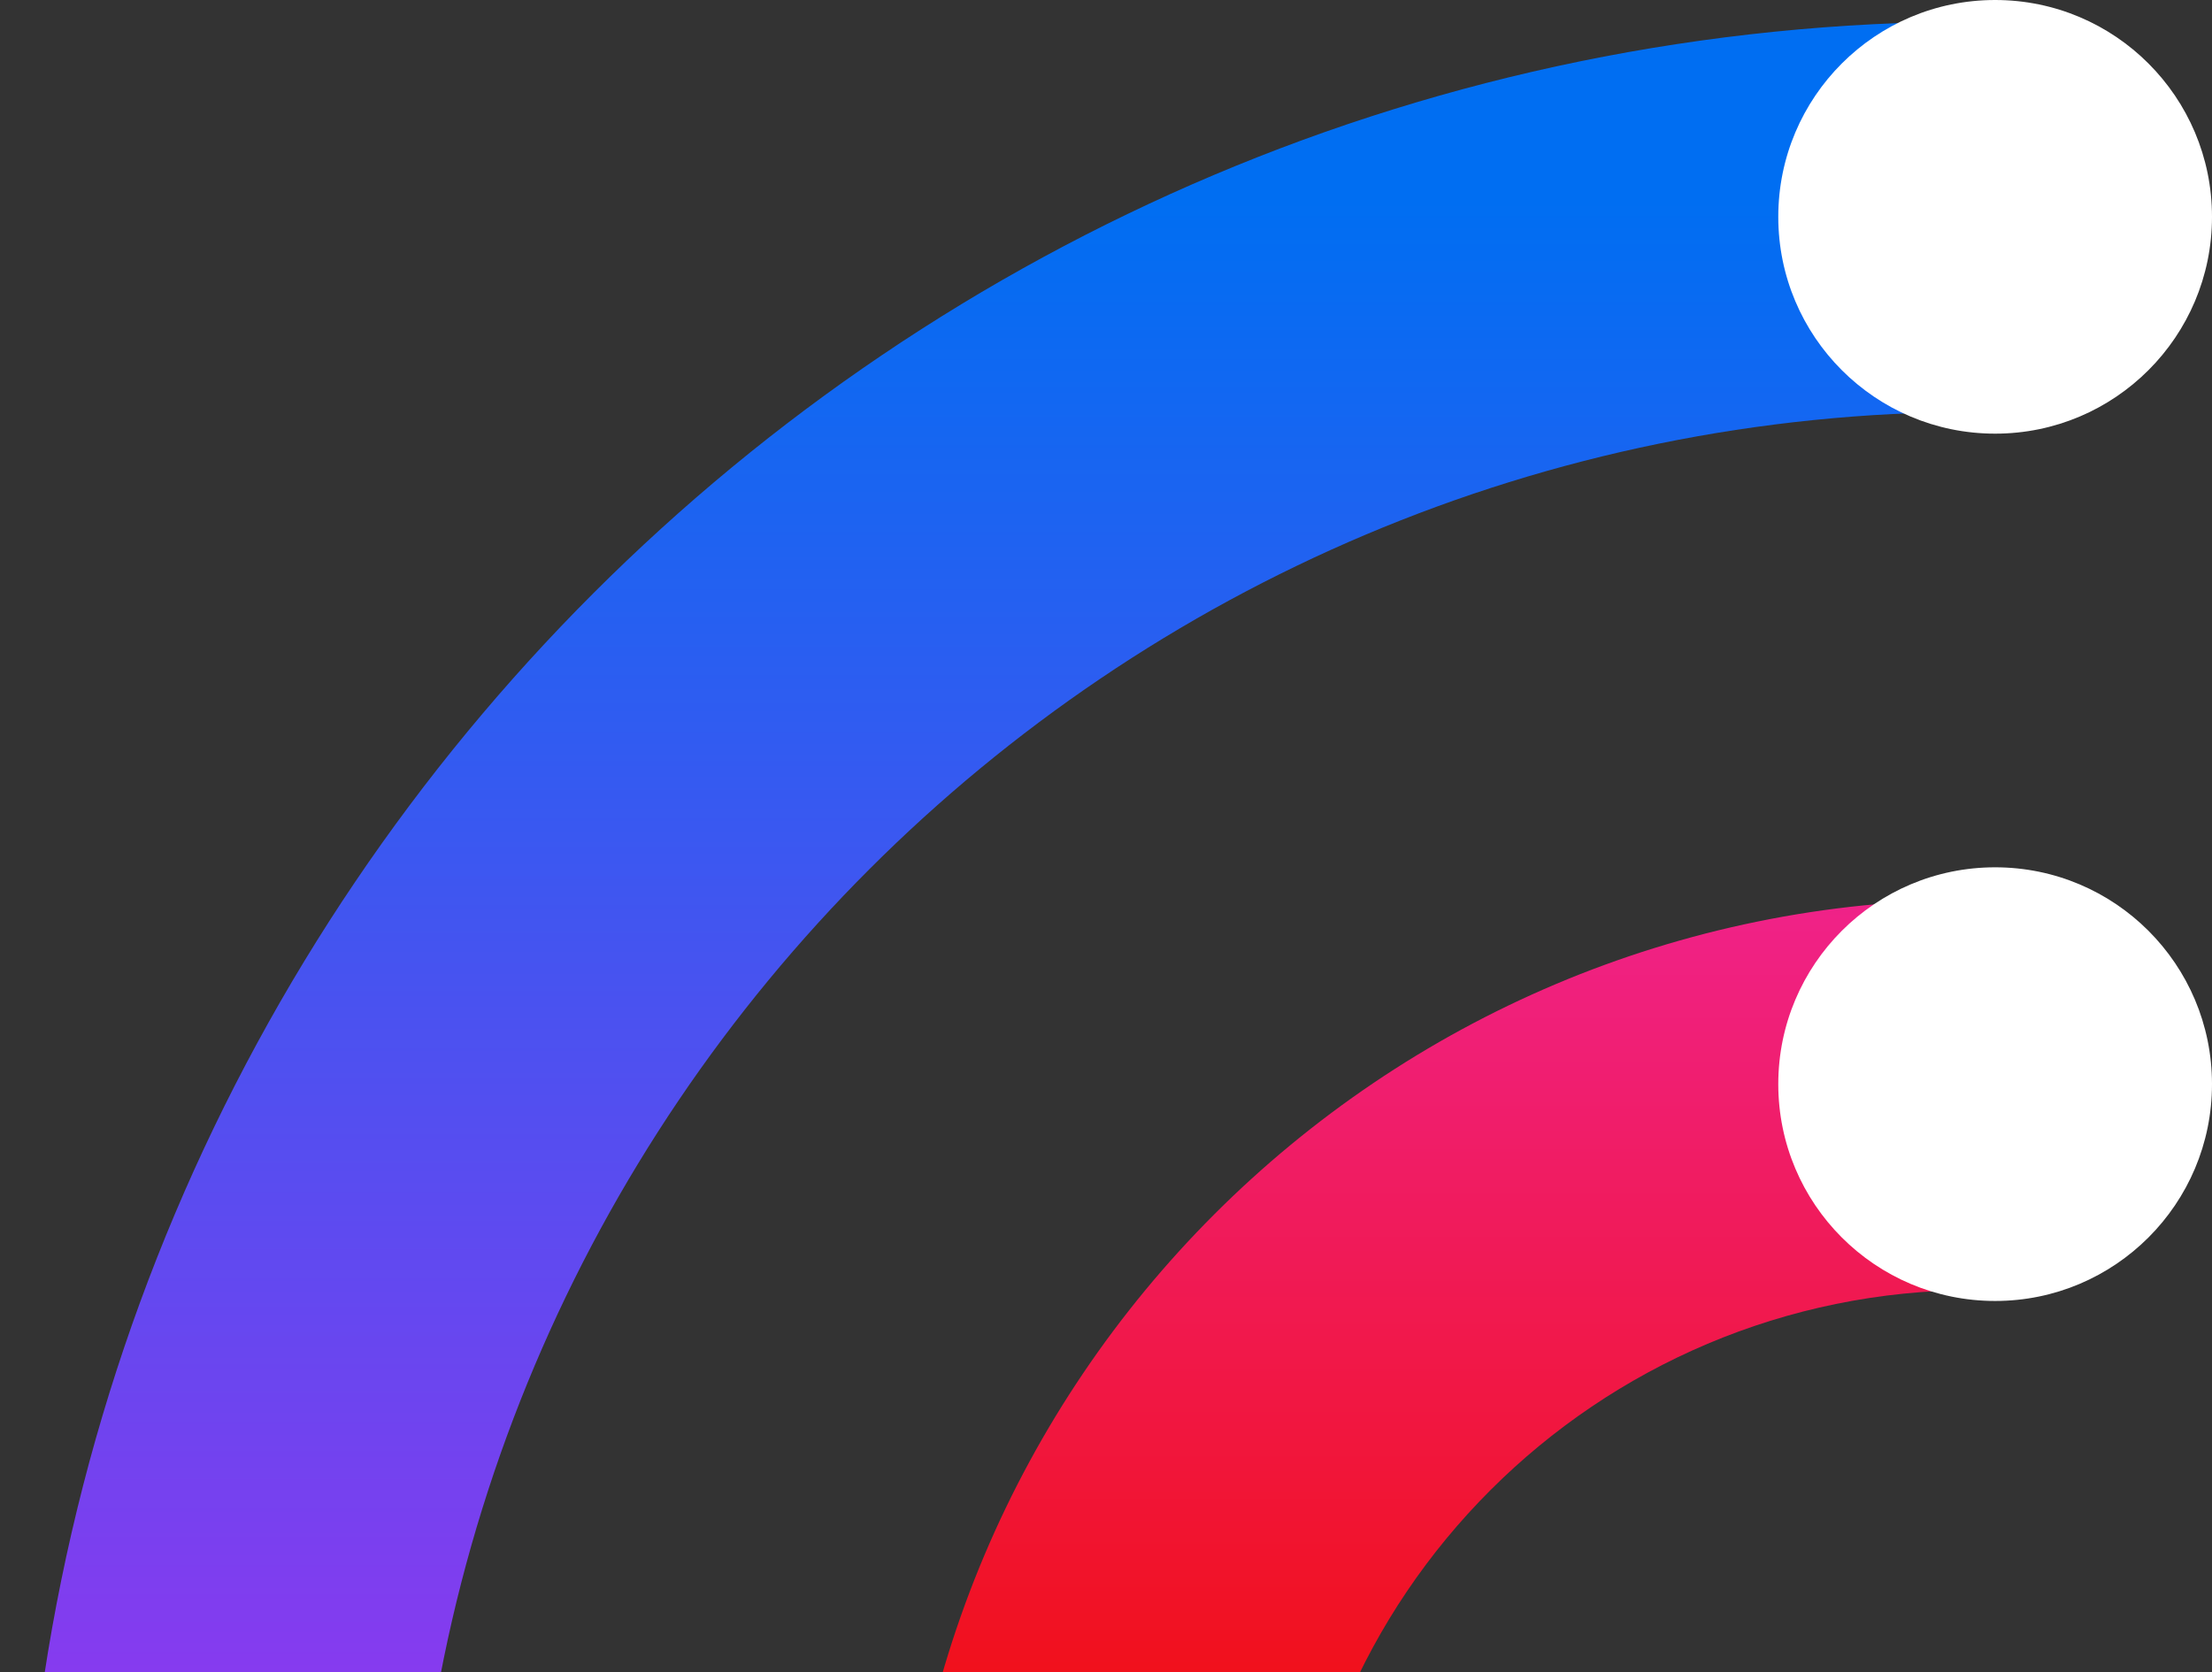
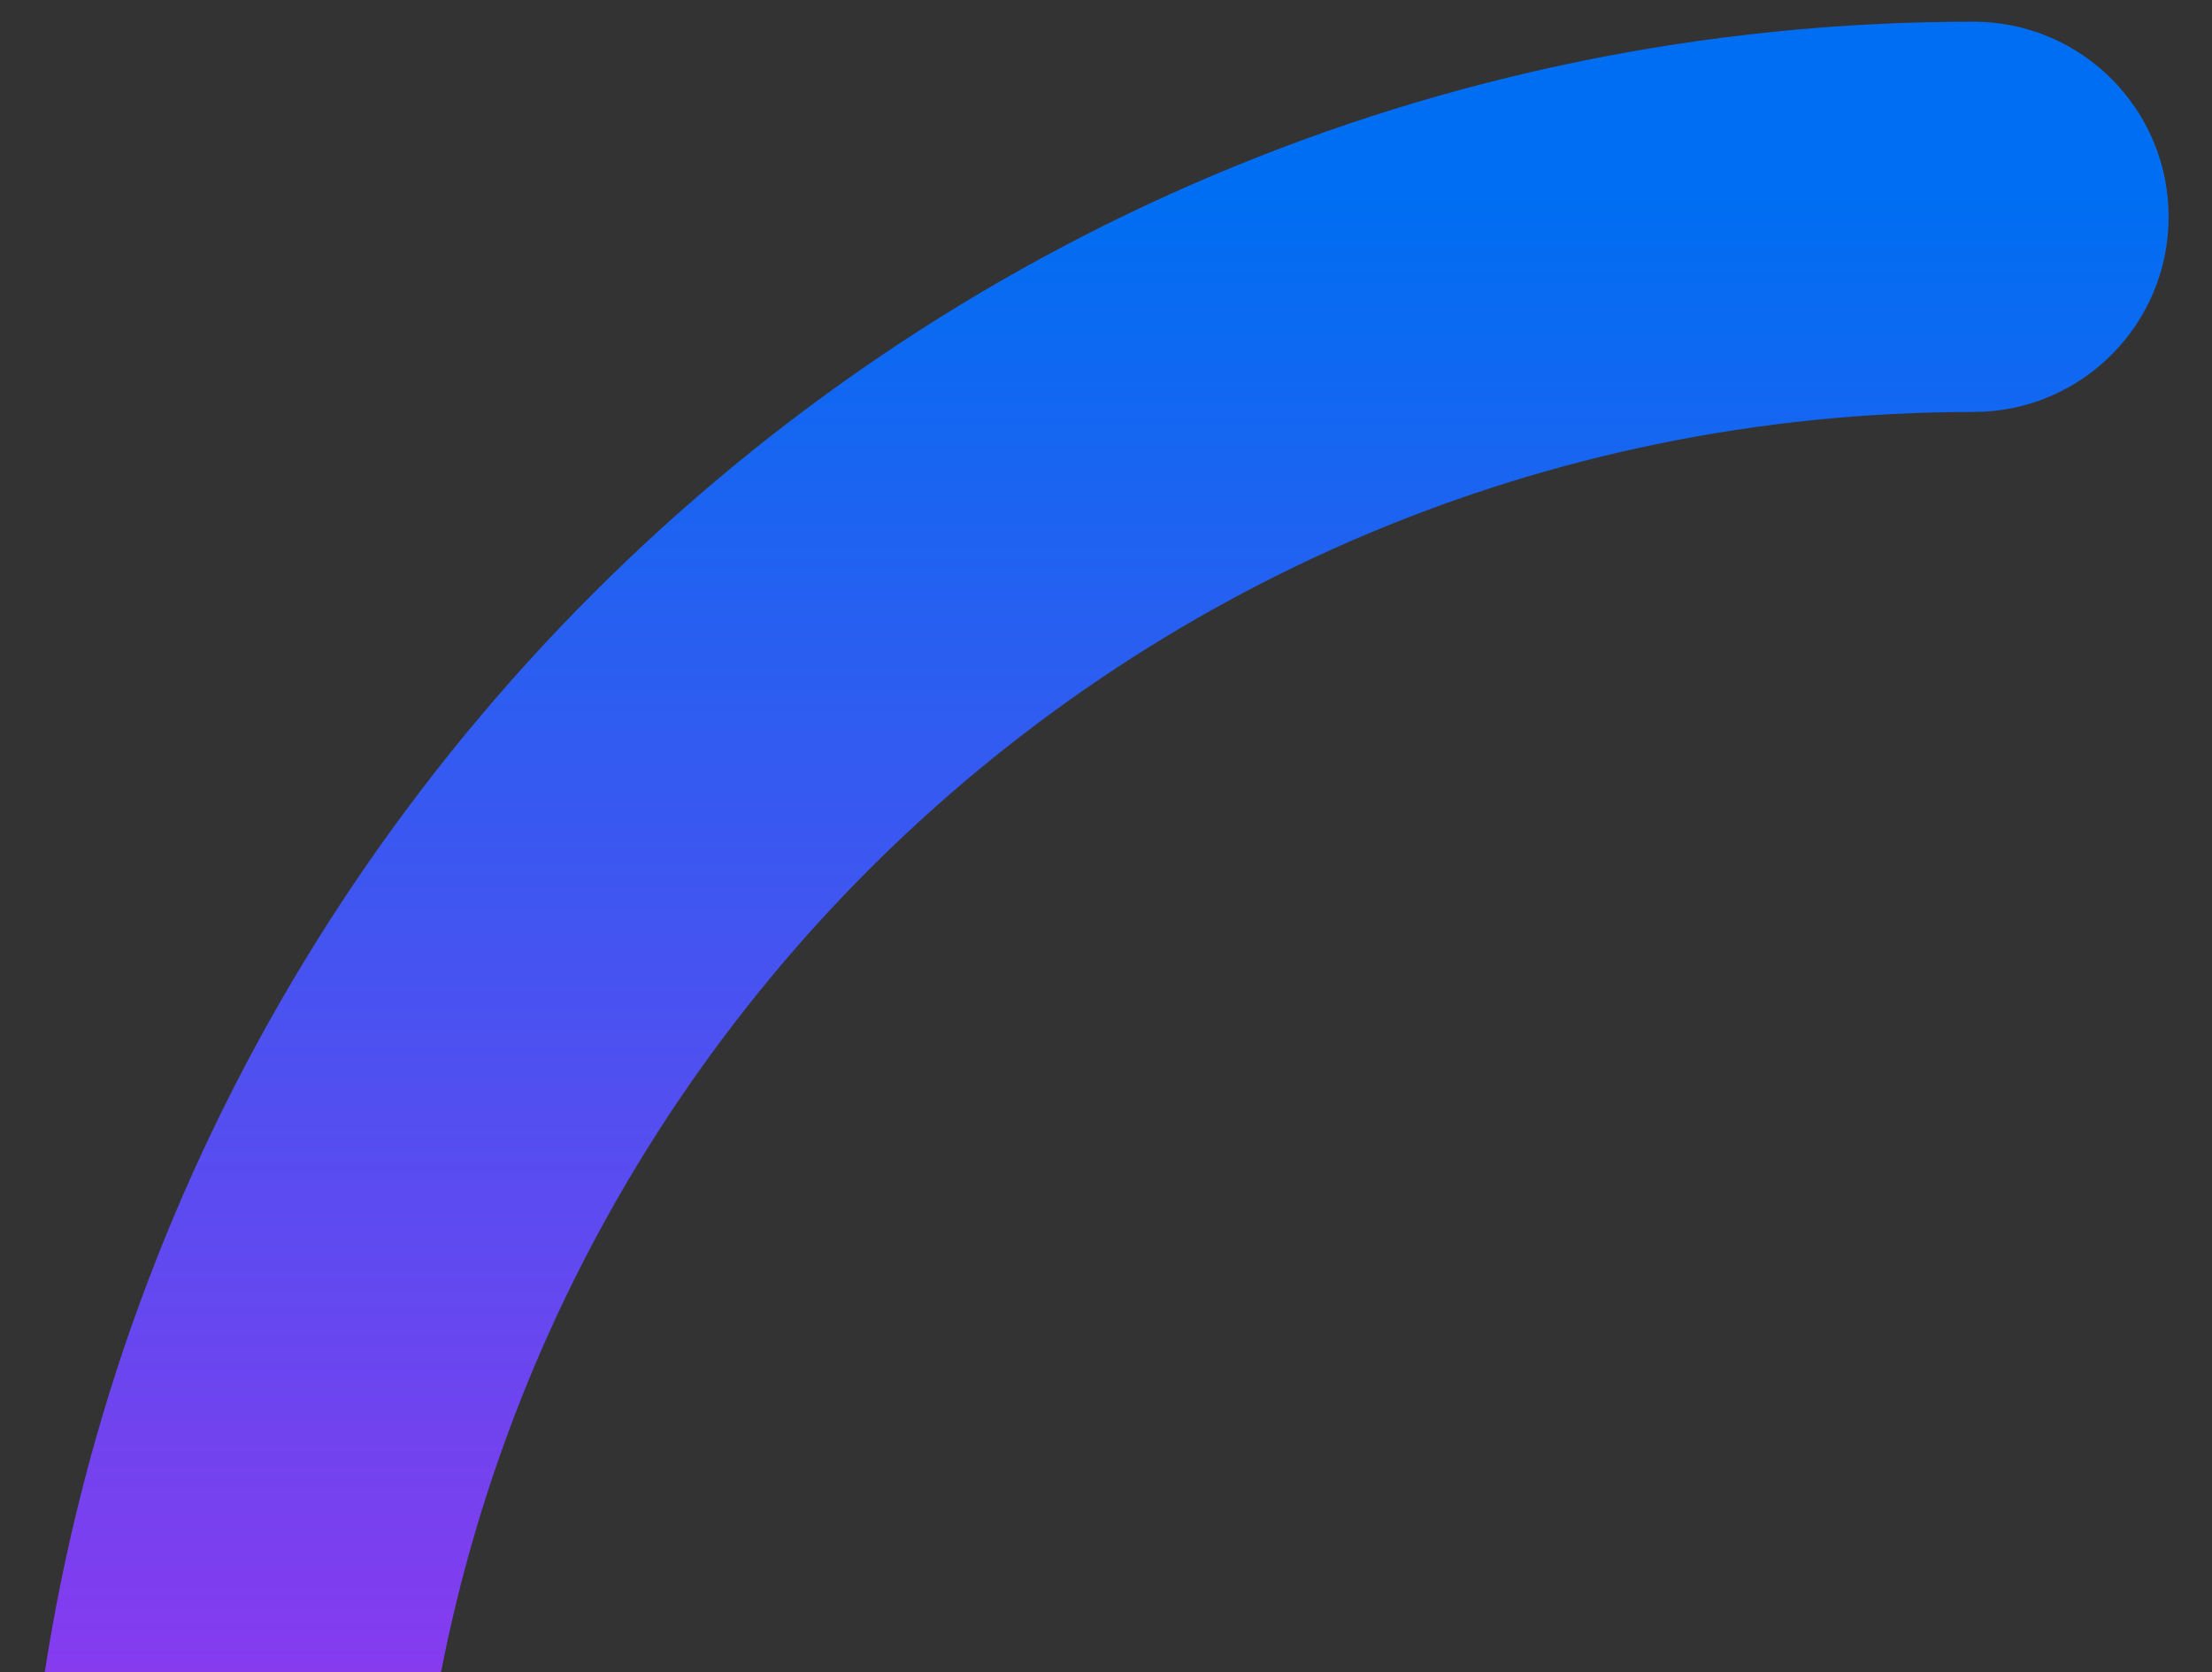
<svg xmlns="http://www.w3.org/2000/svg" width="242" height="183" viewBox="0 0 242 183" fill="none">
  <rect x="0" y="0" width="242" height="183" fill="#333333" stroke="none" />
-   <path d="M215.902 98.461C227.695 98.461 237.255 108.021 237.255 119.814C237.255 131.607 227.695 141.167 215.902 141.167V98.461ZM141.167 215.902C141.167 227.695 131.607 237.255 119.814 237.255C108.021 237.255 98.461 227.695 98.461 215.902H141.167ZM215.902 141.167C174.627 141.167 141.167 174.627 141.167 215.902H98.461C98.461 151.041 151.041 98.461 215.902 98.461V141.167Z" fill="url(#paint0_linear_3652_813)" />
  <path d="M215.902 2.373C227.695 2.373 237.255 11.932 237.255 23.726C237.255 35.519 227.695 45.078 215.902 45.078V2.373ZM45.078 215.902C45.078 227.695 35.518 237.255 23.726 237.255C11.933 237.255 2.373 227.695 2.373 215.902H45.078ZM215.902 45.078C121.559 45.078 45.078 121.558 45.078 215.902H2.373C2.373 97.973 97.973 2.373 215.902 2.373V45.078Z" fill="url(#paint1_linear_3652_813)" />
-   <path d="M142.353 218.274C142.353 205.171 131.731 194.549 118.627 194.549C105.524 194.549 94.902 205.171 94.902 218.274C94.902 231.378 105.524 242 118.627 242C131.731 242 142.353 231.378 142.353 218.274Z" fill="white" />
-   <path d="M47.451 213.529C47.451 200.426 36.829 189.804 23.726 189.804C10.622 189.804 0 200.426 0 213.529C0 226.633 10.622 237.255 23.726 237.255C36.829 237.255 47.451 226.633 47.451 213.529Z" fill="white" />
-   <path d="M242 118.627C242 105.524 231.378 94.902 218.274 94.902C205.171 94.902 194.549 105.524 194.549 118.627C194.549 131.731 205.171 142.353 218.274 142.353C231.378 142.353 242 131.731 242 118.627Z" fill="white" />
-   <path d="M242 23.726C242 10.622 231.378 0 218.274 0C205.171 0 194.549 10.622 194.549 23.726C194.549 36.829 205.171 47.451 218.274 47.451C231.378 47.451 242 36.829 242 23.726Z" fill="white" />
  <defs>
    <linearGradient id="paint0_linear_3652_813" x1="121" y1="37.231" x2="121" y2="204.769" gradientUnits="userSpaceOnUse">
      <stop stop-color="#EE2FD8" />
      <stop offset="1" stop-color="#F20C00" />
    </linearGradient>
    <linearGradient id="paint1_linear_3652_813" x1="121" y1="22" x2="121" y2="220" gradientUnits="userSpaceOnUse">
      <stop stop-color="#006EF2" />
      <stop offset="1" stop-color="#A52FEE" />
    </linearGradient>
  </defs>
</svg>